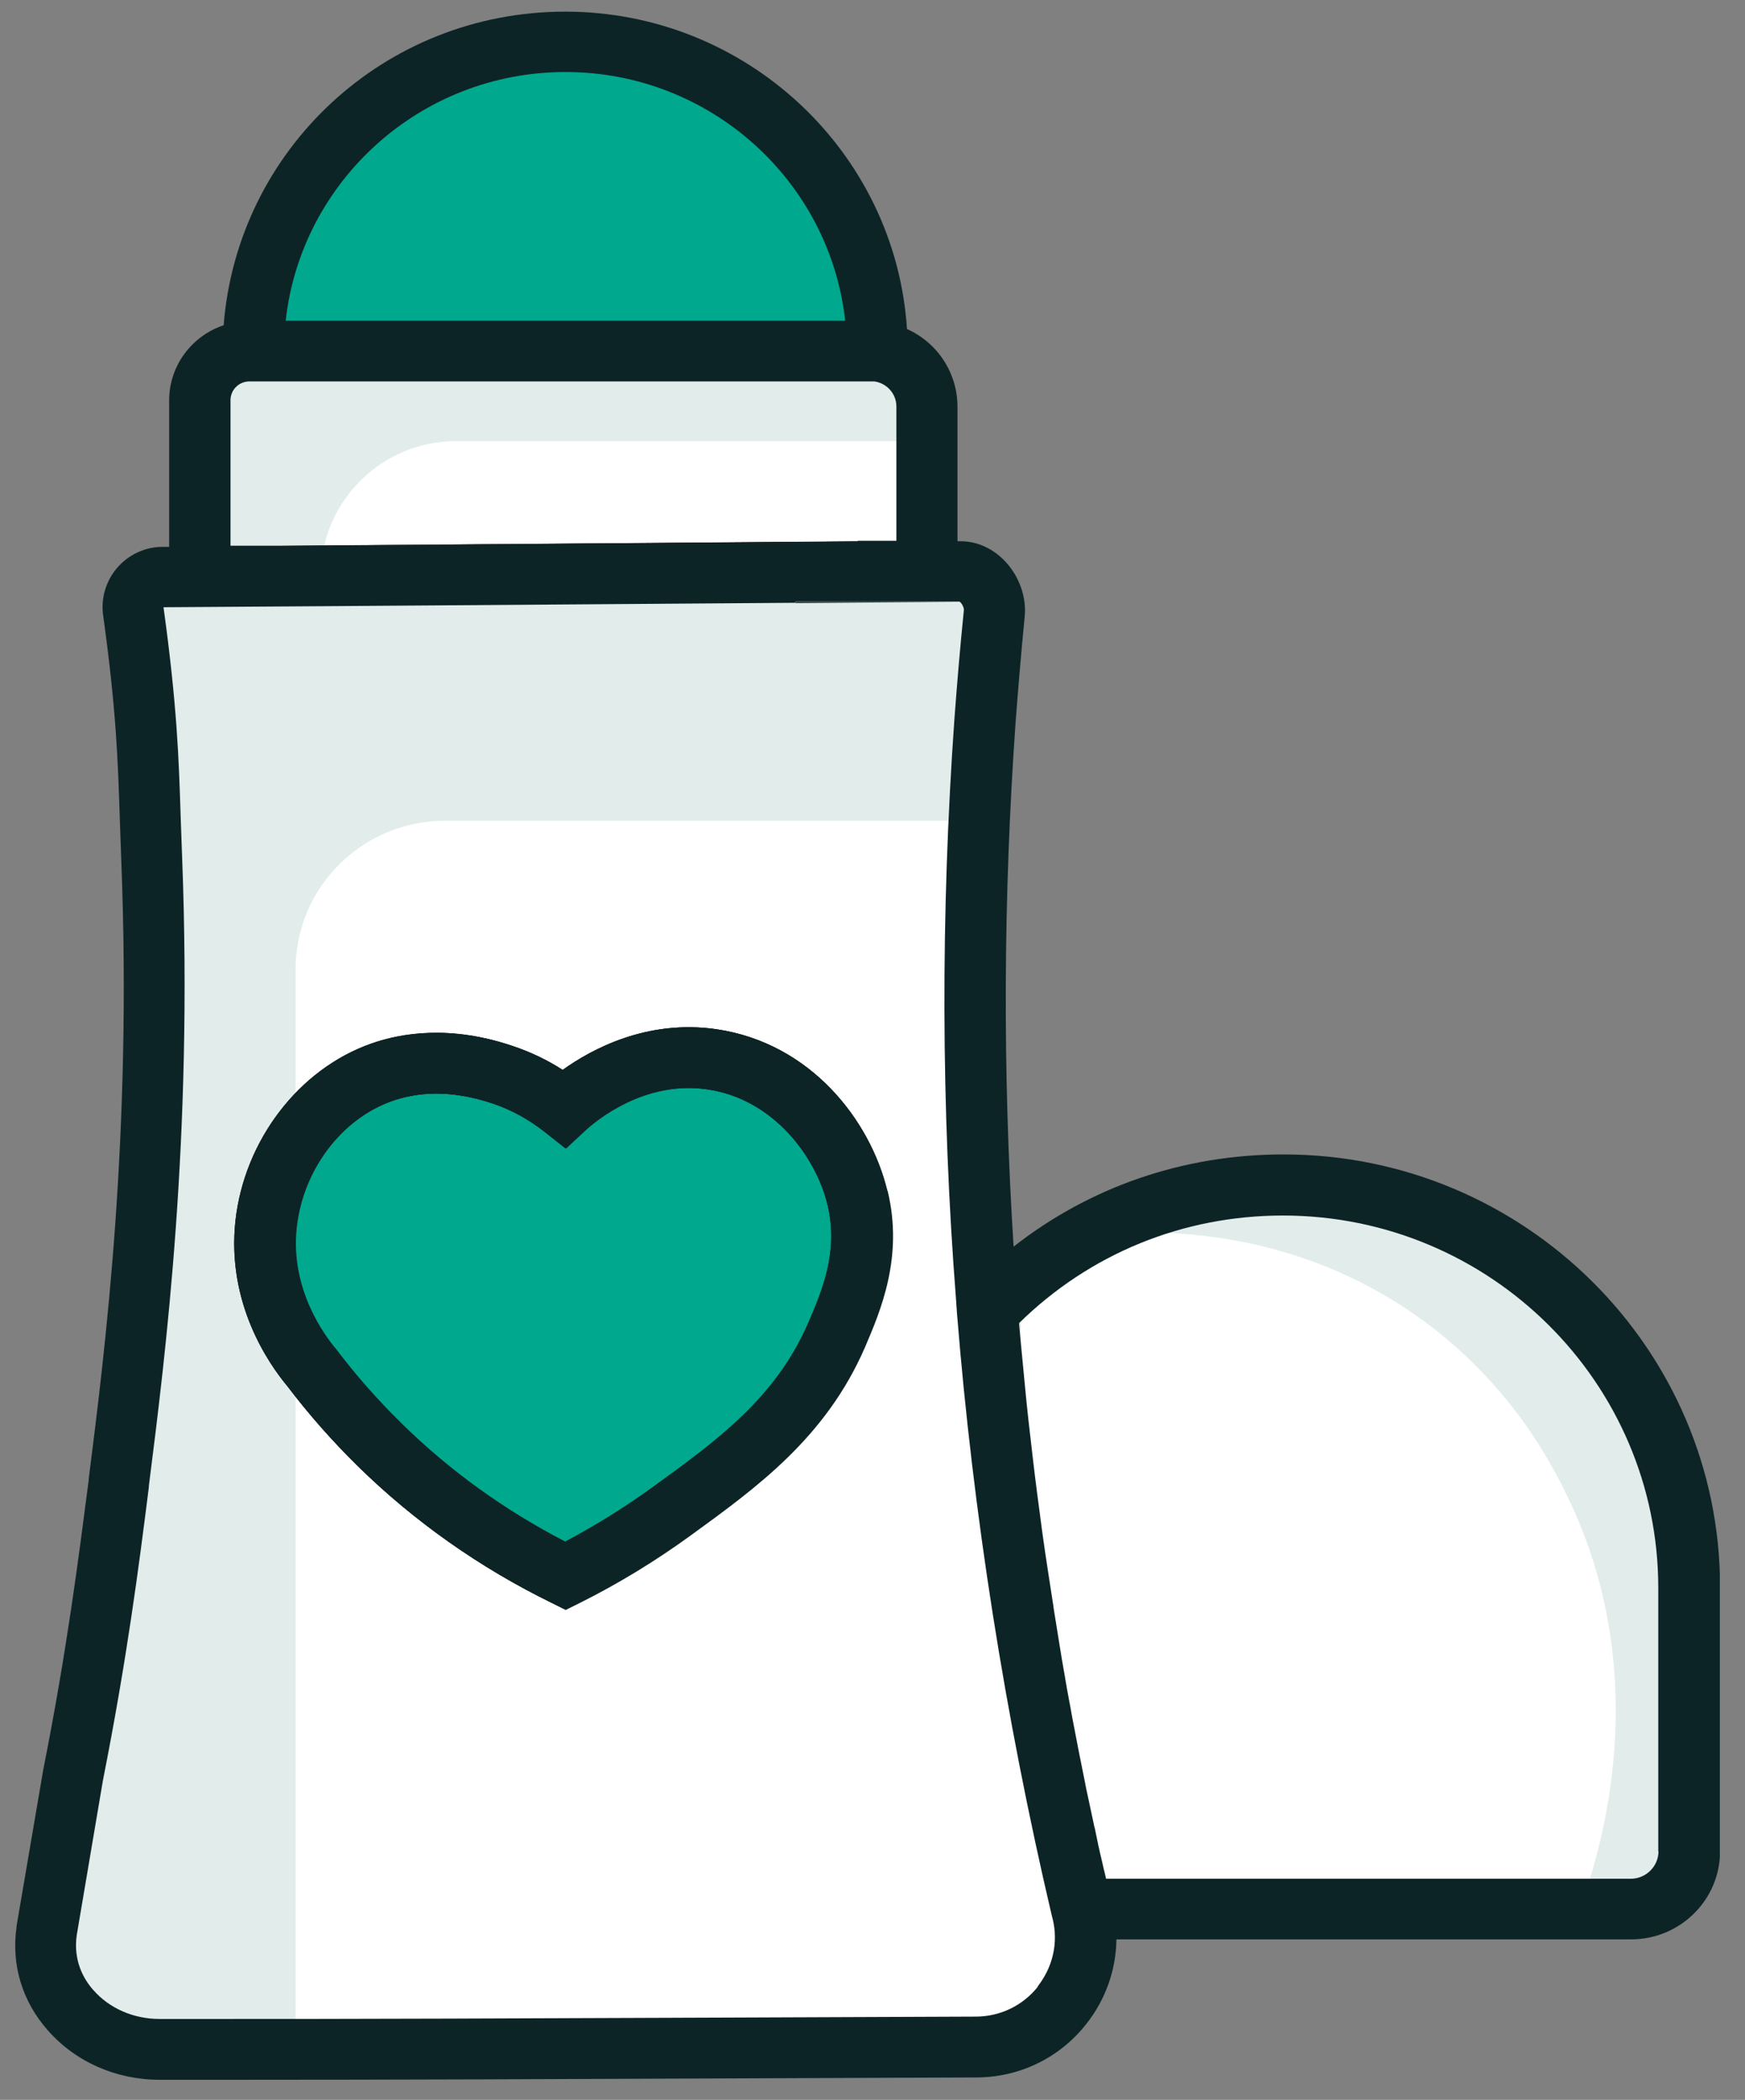
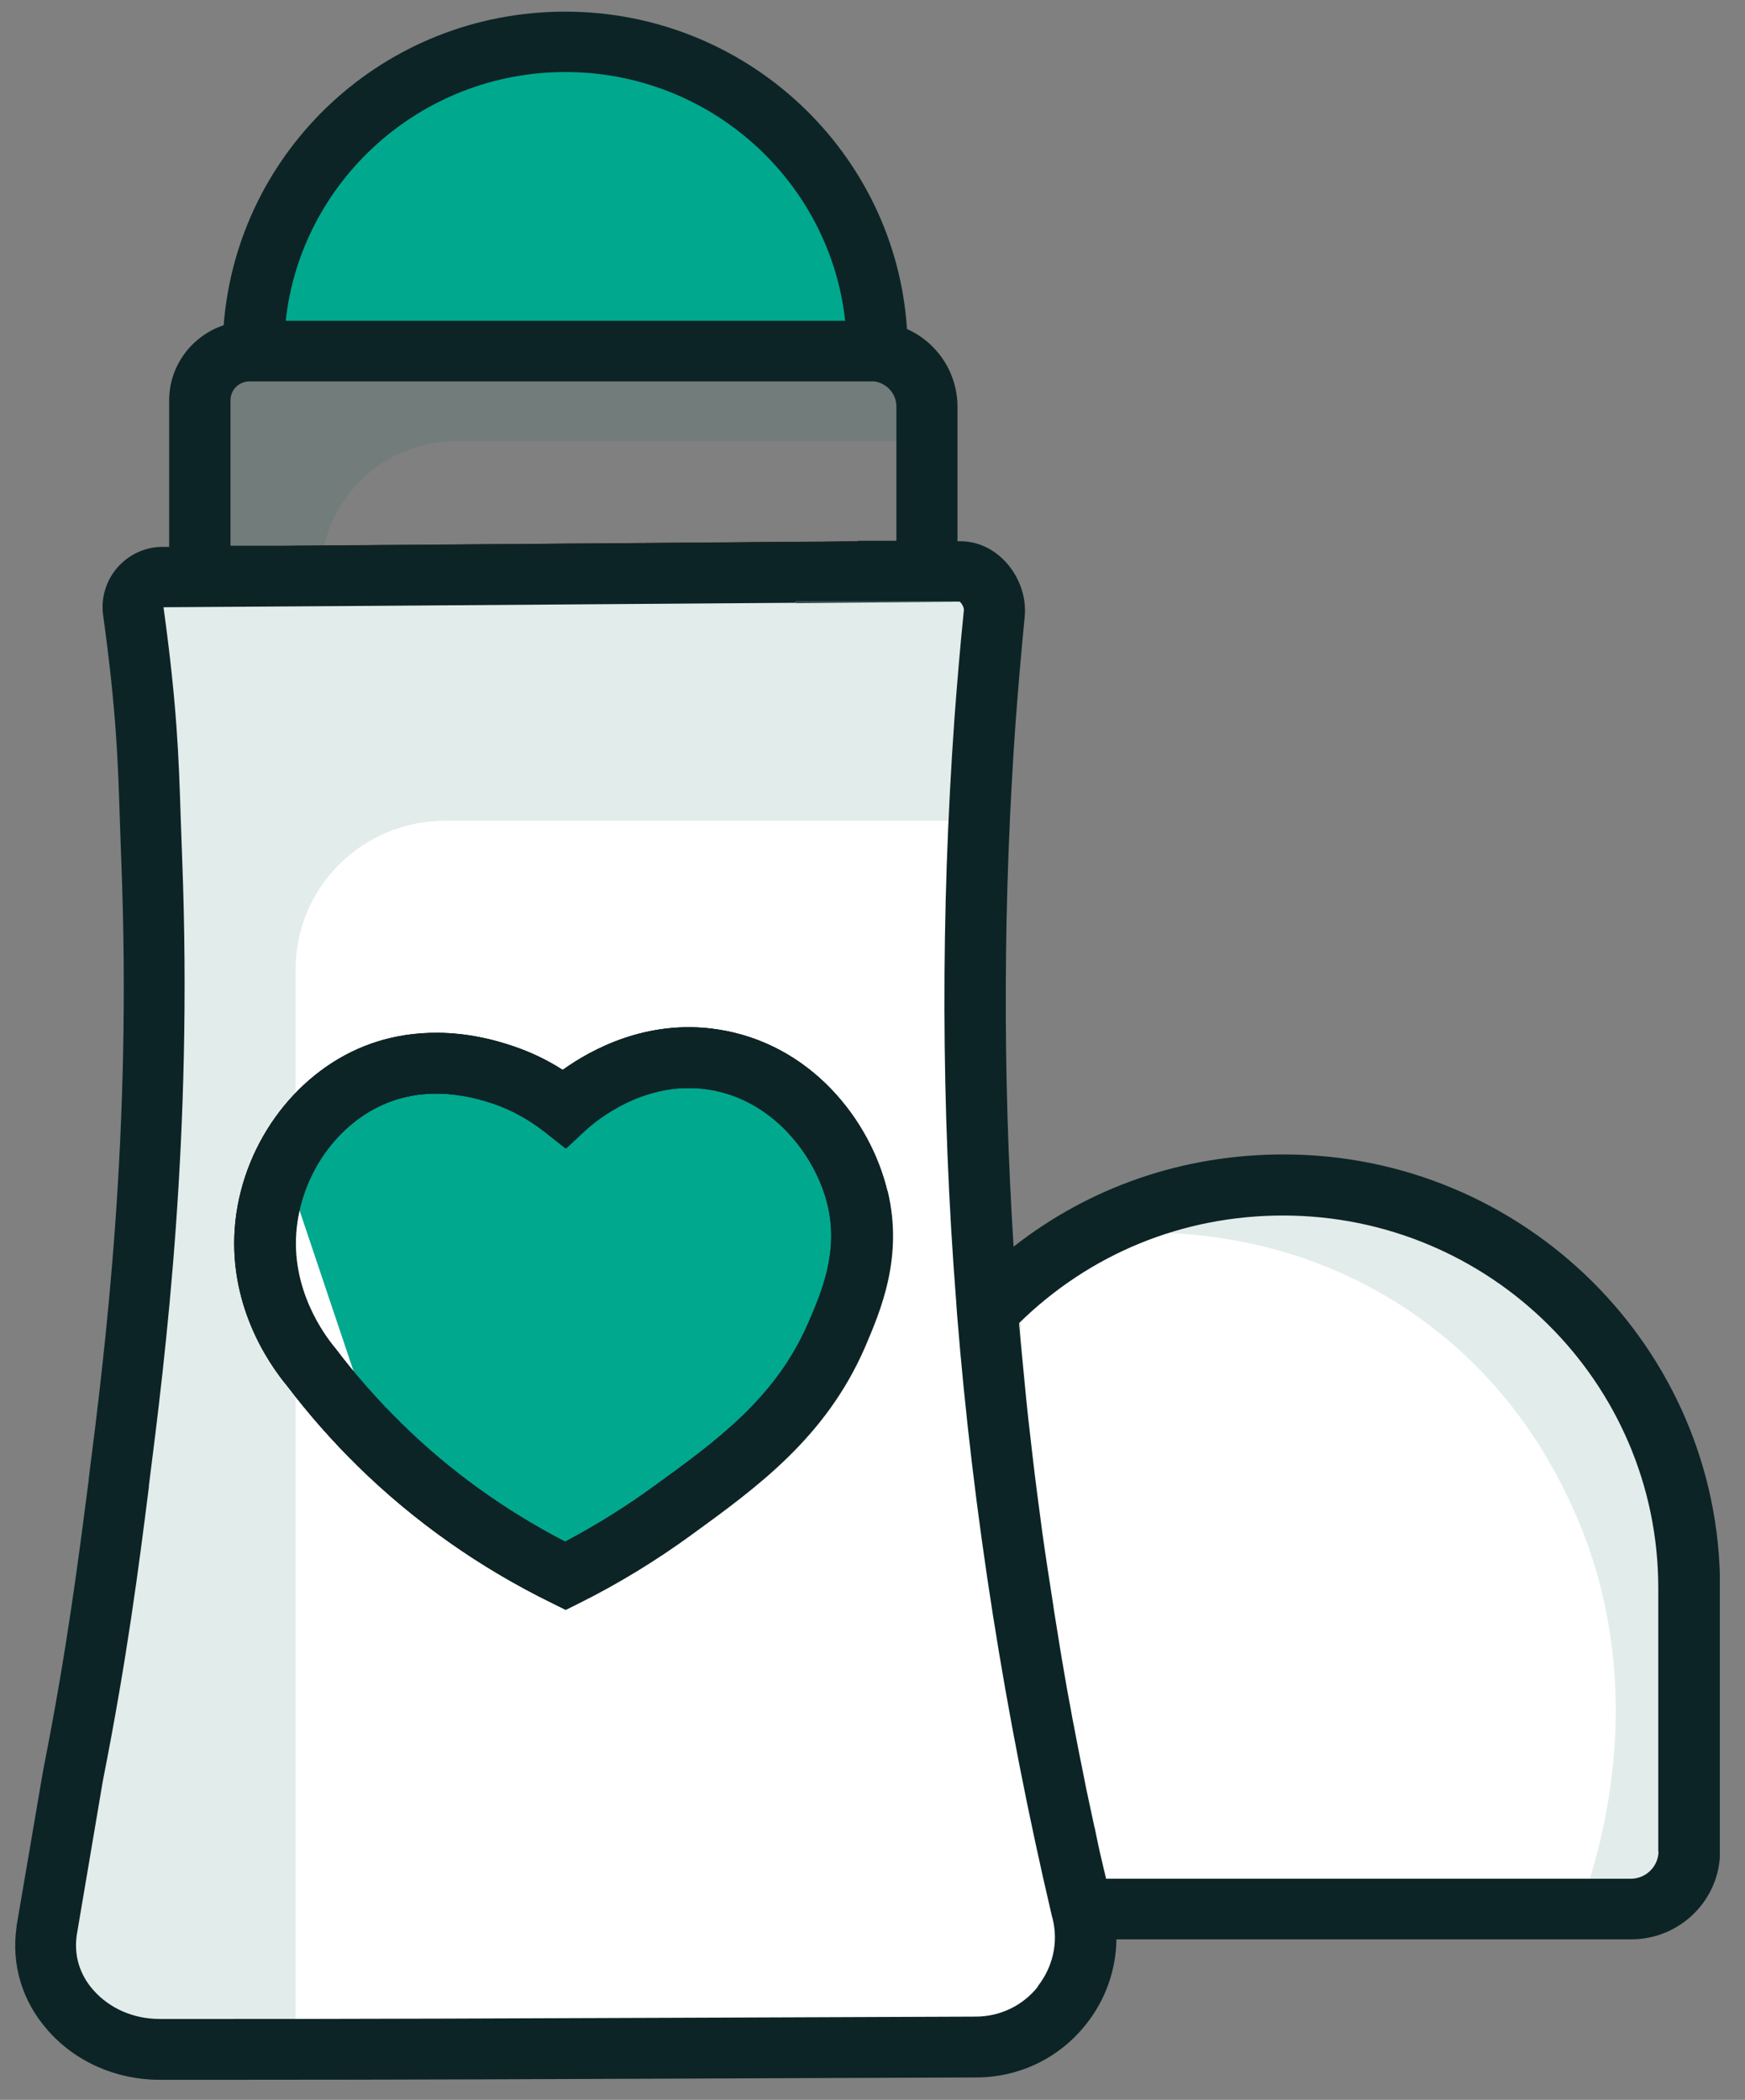
<svg xmlns="http://www.w3.org/2000/svg" width="64" height="77" viewBox="0 0 64 77" fill="none">
  <rect x="0" y="0" width="64" height="77" fill="#808080" stroke="none" />
  <g clip-path="url(#clip0_321_125)">
-     <path d="M33.94 13.025H7.277V21.006H33.94V13.025Z" fill="white" />
    <path opacity="0.12" d="M11.767 21.108C11.767 18.38 13.999 16.174 16.741 16.174H33.931C33.412 15.127 32.893 14.08 32.374 13.033C24.311 12.973 16.248 12.913 8.185 12.844L7.268 15.35C7.381 17.324 7.485 19.298 7.597 21.272L11.758 21.117L11.767 21.108Z" fill="#0D6356" />
    <path d="M5.08 21.504L36.7 21.409L35.783 34.591L35.982 48.21L41.873 44.554L48.656 43.799L55.057 45.893L60.836 52.106L62.376 63.237L61.528 69.948H39.754L38.698 74.041L34.667 75.192H5.08L1.662 72.102L3.194 63.022L5.088 45.91L5.616 30.489L5.08 21.504Z" fill="white" />
    <path opacity="0.12" d="M57.929 69.999C58.501 68.481 60.767 61.984 57.644 55.204C57.073 53.977 55.412 50.484 51.45 47.91C46.415 44.64 41.198 45.147 39.719 45.344C40.861 44.7 42.825 43.791 45.42 43.49C49.849 42.984 53.145 44.614 53.82 44.966C56.917 46.571 58.544 48.888 59.305 50.012C61.373 53.042 61.71 56.44 62.385 63.228C62.826 67.657 62.593 69.21 61.537 69.948C60.473 70.686 58.95 70.351 57.938 69.999H57.929Z" fill="#0D6356" />
    <path opacity="0.12" d="M10.841 75.14V35.543C10.841 32.531 13.298 30.094 16.335 30.094H35.886C36.163 27.202 36.431 24.301 36.708 21.409C31.466 21.126 25.938 20.98 20.124 21.014C14.881 21.04 9.855 21.22 5.08 21.503C5.175 22.936 5.279 24.37 5.374 25.811C5.642 31.656 5.53 36.427 5.374 39.688C4.656 54.938 4.292 62.876 2.337 67.133C2.052 67.751 1.022 69.853 1.671 72.102C1.732 72.325 2.138 73.681 3.315 74.702C5.14 76.281 8.116 76.436 10.841 75.148V75.14Z" fill="#0D6356" />
    <path d="M9.206 12.192L11.499 6.425L15.669 2.641L22.823 1.233L28.455 4.177L31.812 10.244L32.383 13.025H9.206V12.192Z" fill="#00A88E" />
-     <path d="M11.949 40.22L15.66 39.208L19.96 40.22L25.557 38.77L30.021 40.632L31.812 45.927L28.1 53.213L20.825 57.839L14.094 53.634L9.604 46.983L10.443 42.769L11.949 40.22Z" fill="#00A88E" />
+     <path d="M11.949 40.22L15.66 39.208L19.96 40.22L25.557 38.77L30.021 40.632L31.812 45.927L28.1 53.213L20.825 57.839L14.094 53.634L10.443 42.769L11.949 40.22Z" fill="#00A88E" />
    <path d="M32.538 43.662C31.916 41.087 29.744 38.255 26.284 37.749C23.74 37.371 21.707 38.478 20.643 39.242C20.072 38.873 19.458 38.581 18.818 38.367C16.517 37.586 14.717 37.886 13.61 38.281C10.962 39.216 8.964 41.825 8.644 44.769C8.315 47.781 9.846 49.995 10.547 50.836C11.334 51.874 12.208 52.861 13.134 53.771C15.201 55.796 17.589 57.487 20.245 58.783L20.747 59.032L21.249 58.783C22.676 58.071 24.052 57.23 25.349 56.285C27.772 54.526 30.28 52.707 31.716 49.403C32.279 48.081 33.135 46.108 32.547 43.67L32.538 43.662ZM29.649 48.51C28.464 51.265 26.301 52.827 24.017 54.483C22.97 55.239 21.872 55.925 20.73 56.534C18.489 55.376 16.465 53.917 14.708 52.183C13.852 51.342 13.047 50.433 12.321 49.472L12.286 49.429C11.897 48.965 10.625 47.258 10.876 45.009C11.11 42.898 12.511 41.036 14.371 40.375C14.778 40.229 15.331 40.1 16.015 40.1C16.612 40.1 17.321 40.203 18.108 40.469C18.783 40.701 19.423 41.044 20.003 41.508L20.764 42.108L21.474 41.448C21.811 41.139 23.602 39.602 25.972 39.946C28.377 40.298 29.943 42.383 30.376 44.177C30.791 45.901 30.168 47.352 29.666 48.51H29.649ZM40.489 68.489C40.523 68.626 40.549 68.763 40.584 68.892C40.549 68.755 40.523 68.618 40.489 68.489ZM37.392 48.502C37.418 48.785 37.444 49.068 37.469 49.351C37.444 49.068 37.418 48.785 37.4 48.502H37.392ZM29.208 22.07L29.156 22.113L35.125 22.07H29.208ZM32.547 43.662C31.924 41.087 29.753 38.255 26.292 37.749C23.749 37.371 21.716 38.478 20.652 39.242C20.081 38.873 19.466 38.581 18.826 38.367C16.525 37.586 14.726 37.886 13.618 38.281C10.971 39.216 8.973 41.825 8.653 44.769C8.324 47.781 9.855 49.995 10.556 50.836C11.343 51.874 12.217 52.861 13.143 53.771C15.21 55.796 17.598 57.487 20.254 58.783L20.756 59.032L21.257 58.783C22.685 58.071 24.06 57.23 25.358 56.285C27.78 54.526 30.289 52.707 31.725 49.403C32.288 48.081 33.144 46.108 32.556 43.67L32.547 43.662ZM29.658 48.51C28.472 51.265 26.31 52.827 24.026 54.483C22.979 55.239 21.88 55.925 20.738 56.534C18.498 55.376 16.473 53.917 14.717 52.183C13.861 51.342 13.056 50.433 12.329 49.472L12.295 49.429C11.905 48.965 10.634 47.258 10.885 45.009C11.118 42.898 12.52 41.036 14.38 40.375C14.786 40.229 15.34 40.1 16.023 40.1C16.62 40.1 17.33 40.203 18.117 40.469C18.792 40.701 19.432 41.044 20.012 41.508L20.773 42.108L21.482 41.448C21.82 41.139 23.61 39.602 25.981 39.946C28.386 40.298 29.952 42.383 30.384 44.177C30.799 45.901 30.177 47.352 29.675 48.51H29.658ZM29.208 22.07L29.156 22.113L35.125 22.07H29.208ZM32.547 43.662C31.924 41.087 29.753 38.255 26.292 37.749C23.749 37.371 21.716 38.478 20.652 39.242C20.081 38.873 19.466 38.581 18.826 38.367C16.525 37.586 14.726 37.886 13.618 38.281C10.971 39.216 8.973 41.825 8.653 44.769C8.324 47.781 9.855 49.995 10.556 50.836C11.343 51.874 12.217 52.861 13.143 53.771C15.21 55.796 17.598 57.487 20.254 58.783L20.756 59.032L21.257 58.783C22.685 58.071 24.06 57.23 25.358 56.285C27.78 54.526 30.289 52.707 31.725 49.403C32.288 48.081 33.144 46.108 32.556 43.67L32.547 43.662ZM29.658 48.51C28.472 51.265 26.31 52.827 24.026 54.483C22.979 55.239 21.88 55.925 20.738 56.534C18.498 55.376 16.473 53.917 14.717 52.183C13.861 51.342 13.056 50.433 12.329 49.472L12.295 49.429C11.905 48.965 10.634 47.258 10.885 45.009C11.118 42.898 12.52 41.036 14.38 40.375C14.786 40.229 15.34 40.1 16.023 40.1C16.62 40.1 17.33 40.203 18.117 40.469C18.792 40.701 19.432 41.044 20.012 41.508L20.773 42.108L21.482 41.448C21.82 41.139 23.61 39.602 25.981 39.946C28.386 40.298 29.952 42.383 30.384 44.177C30.799 45.901 30.177 47.352 29.675 48.51H29.658Z" fill="#0D2426" />
    <path d="M47.064 42.332C43.413 42.332 39.978 43.516 37.175 45.713C36.769 39.345 36.795 32.909 37.245 26.533C37.34 25.263 37.452 23.941 37.582 22.611C37.651 21.907 37.392 21.16 36.89 20.611C36.44 20.122 35.852 19.847 35.229 19.847H35.117V14.921C35.117 13.66 34.373 12.562 33.265 12.064C32.841 5.576 27.382 0.427 20.73 0.427C14.077 0.427 8.704 5.507 8.203 11.926C7.043 12.313 6.204 13.402 6.204 14.681V20.053H5.962C5.322 20.053 4.716 20.337 4.301 20.817C3.886 21.298 3.695 21.933 3.782 22.559C4.266 26.044 4.327 27.923 4.396 30.094C4.414 30.558 4.431 31.038 4.448 31.553C4.846 41.654 3.851 49.523 3.254 54.226V54.269C2.874 57.187 2.458 60.499 1.585 64.902L0.607 70.626V70.66C0.408 72.042 0.815 73.389 1.749 74.445C2.761 75.603 4.258 76.264 5.858 76.264C6.689 76.264 7.519 76.264 8.35 76.264C14.579 76.264 20.782 76.239 26.794 76.213C29.779 76.204 32.772 76.187 35.8 76.178C37.383 76.178 38.854 75.466 39.831 74.23C40.549 73.329 40.93 72.24 40.947 71.115H59.824C61.624 71.115 63.086 69.665 63.086 67.88V58.208C63.086 49.455 55.905 42.332 47.081 42.332H47.064ZM20.738 2.641C26.05 2.641 30.436 6.64 30.998 11.763H10.478C11.04 6.64 15.426 2.641 20.738 2.641ZM8.454 14.673C8.454 14.295 8.765 13.986 9.146 13.986H31.95C31.95 13.986 31.985 13.986 32.002 13.986C32.019 13.986 32.037 13.986 32.054 13.986H32.071C32.53 14.055 32.876 14.441 32.876 14.904V19.83H31.466L31.448 19.856L10.166 20.011H8.454V14.664V14.673ZM38.066 72.849C37.513 73.544 36.682 73.947 35.783 73.947C32.763 73.956 29.77 73.973 26.777 73.982C19.96 74.007 12.909 74.042 5.85 74.033C4.898 74.033 4.016 73.647 3.427 72.978C3.073 72.583 2.683 71.905 2.813 70.969L3.773 65.297C4.656 60.834 5.088 57.479 5.46 54.527V54.484C6.066 49.712 7.078 41.722 6.68 31.45C6.663 30.944 6.646 30.472 6.628 30.008C6.559 27.777 6.49 25.846 5.997 22.267L12.407 22.225L29.147 22.104L29.199 22.061H35.194C35.272 22.113 35.367 22.285 35.35 22.388C35.212 23.744 35.099 25.082 35.004 26.37C34.502 33.45 34.511 40.615 35.065 47.67C35.073 47.833 35.09 48.004 35.099 48.167C35.687 55.479 36.855 62.911 38.577 70.249L38.611 70.377C38.819 71.244 38.611 72.136 38.058 72.84L38.066 72.849ZM60.828 67.88C60.828 68.438 60.369 68.892 59.807 68.892H40.567C40.532 68.755 40.506 68.618 40.471 68.489C40.454 68.421 40.437 68.343 40.42 68.266C40.324 67.871 40.238 67.468 40.16 67.073C40.16 67.047 40.151 67.03 40.143 67.013C40.065 66.635 39.978 66.258 39.901 65.88C39.857 65.7 39.823 65.511 39.788 65.331C39.71 64.945 39.632 64.55 39.554 64.164C39.503 63.898 39.451 63.623 39.399 63.357C39.347 63.108 39.304 62.859 39.26 62.611C39.243 62.516 39.226 62.43 39.208 62.336C39.148 62.01 39.087 61.684 39.035 61.358C38.966 60.98 38.906 60.602 38.845 60.225C38.776 59.796 38.707 59.367 38.638 58.938C38.638 58.912 38.638 58.886 38.629 58.86C38.56 58.406 38.49 57.959 38.421 57.513C38.352 57.058 38.283 56.603 38.222 56.148C38.101 55.239 37.98 54.338 37.876 53.437C37.824 52.982 37.772 52.527 37.72 52.081C37.669 51.626 37.625 51.18 37.582 50.725C37.539 50.27 37.495 49.824 37.452 49.369C37.426 49.086 37.4 48.803 37.374 48.519C39.97 45.971 43.387 44.572 47.055 44.572C54.651 44.572 60.819 50.699 60.819 58.225V67.897L60.828 67.88Z" fill="#0D2426" />
    <path d="M20.738 59.023L20.236 58.774C17.581 57.47 15.193 55.788 13.125 53.762C12.2 52.853 11.326 51.866 10.539 50.828C9.838 49.986 8.307 47.772 8.635 44.76C8.964 41.816 10.954 39.208 13.601 38.272C14.708 37.877 16.517 37.577 18.809 38.358C19.449 38.573 20.064 38.864 20.634 39.233C21.698 38.47 23.732 37.371 26.275 37.74C29.727 38.246 31.907 41.078 32.53 43.653C33.118 46.09 32.262 48.073 31.699 49.377C30.272 52.69 27.763 54.509 25.332 56.268C24.034 57.212 22.659 58.045 21.231 58.766L20.73 59.014L20.738 59.023ZM16.006 40.1C15.323 40.1 14.778 40.229 14.362 40.375C12.502 41.036 11.101 42.898 10.867 45.009C10.616 47.257 11.888 48.957 12.277 49.429L12.312 49.471C13.039 50.433 13.843 51.342 14.7 52.183C16.465 53.917 18.489 55.376 20.721 56.534C21.863 55.934 22.962 55.247 24.008 54.483C26.292 52.827 28.446 51.265 29.64 48.519C30.142 47.352 30.765 45.901 30.35 44.176C29.917 42.392 28.351 40.298 25.946 39.946C23.567 39.594 21.785 41.13 21.448 41.447L20.738 42.108L19.977 41.508C19.397 41.053 18.766 40.701 18.082 40.469C17.295 40.203 16.594 40.1 15.989 40.1H16.006Z" fill="#21201E" />
    <path d="M12.312 20.002L8.454 20.036H10.166L31.448 19.873L31.466 19.856L12.312 20.002Z" fill="#21201E" />
    <path d="M31.474 19.847L31.466 19.856L31.448 19.873L10.166 20.019L12.312 20.002L31.474 19.847Z" fill="#21201E" />
-     <path d="M35.073 47.678L35.116 48.176C35.099 48.013 35.09 47.841 35.082 47.678H35.073Z" fill="#21201E" />
    <path d="M20.738 59.023L20.236 58.774C17.581 57.47 15.193 55.788 13.125 53.762C12.2 52.853 11.326 51.866 10.539 50.828C9.838 49.986 8.307 47.772 8.635 44.76C8.964 41.816 10.954 39.208 13.601 38.272C14.708 37.877 16.517 37.577 18.809 38.358C19.449 38.573 20.064 38.864 20.634 39.233C21.698 38.47 23.732 37.371 26.275 37.74C29.727 38.246 31.907 41.078 32.53 43.653C33.118 46.09 32.262 48.073 31.699 49.377C30.272 52.69 27.763 54.509 25.332 56.268C24.034 57.212 22.659 58.045 21.231 58.766L20.73 59.014L20.738 59.023ZM16.006 40.1C15.323 40.1 14.778 40.229 14.362 40.375C12.502 41.036 11.101 42.898 10.867 45.009C10.616 47.257 11.888 48.957 12.277 49.429L12.312 49.471C13.039 50.433 13.843 51.342 14.7 52.183C16.465 53.917 18.489 55.376 20.721 56.534C21.863 55.934 22.962 55.247 24.008 54.483C26.292 52.827 28.446 51.265 29.64 48.519C30.142 47.352 30.765 45.901 30.35 44.176C29.917 42.392 28.351 40.298 25.946 39.946C23.567 39.594 21.785 41.13 21.448 41.447L20.738 42.108L19.977 41.508C19.397 41.053 18.766 40.701 18.082 40.469C17.295 40.203 16.594 40.1 15.989 40.1H16.006Z" fill="#0D2426" />
  </g>
  <defs>
    <clipPath id="clip0_321_125">
      <rect width="62.522" height="75.846" fill="white" transform="translate(0.555 0.418)" />
    </clipPath>
  </defs>
</svg>